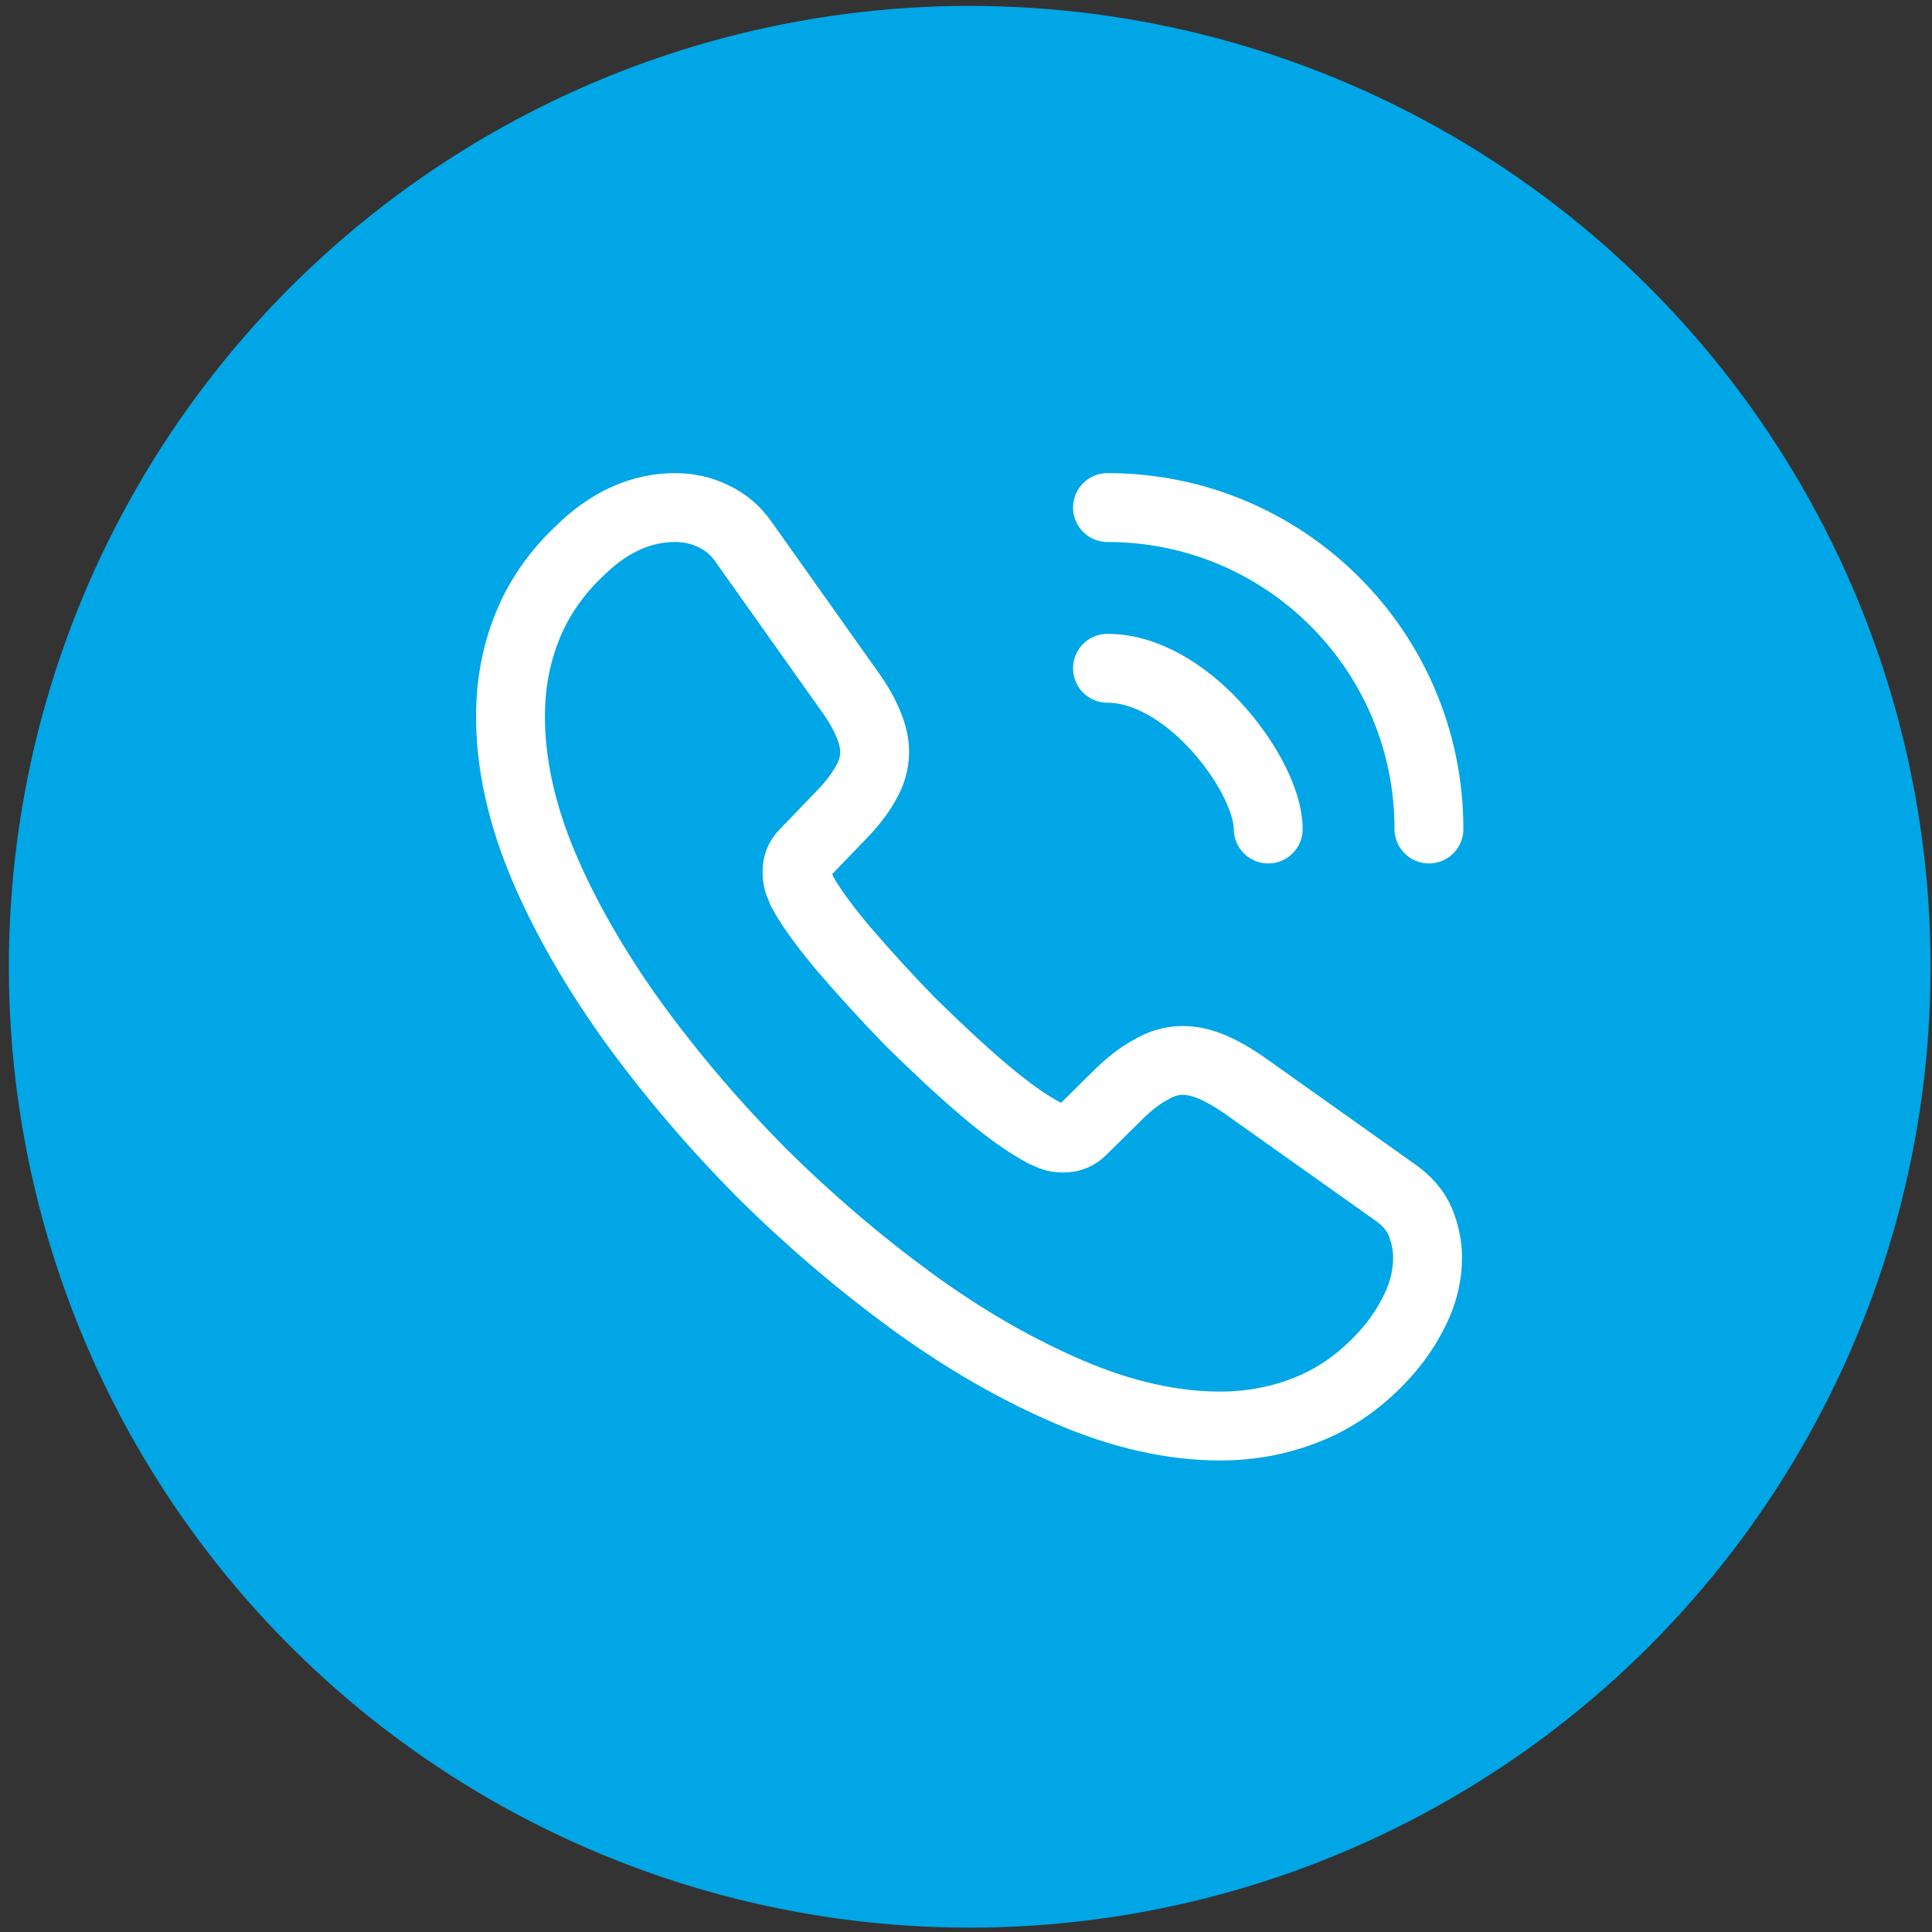
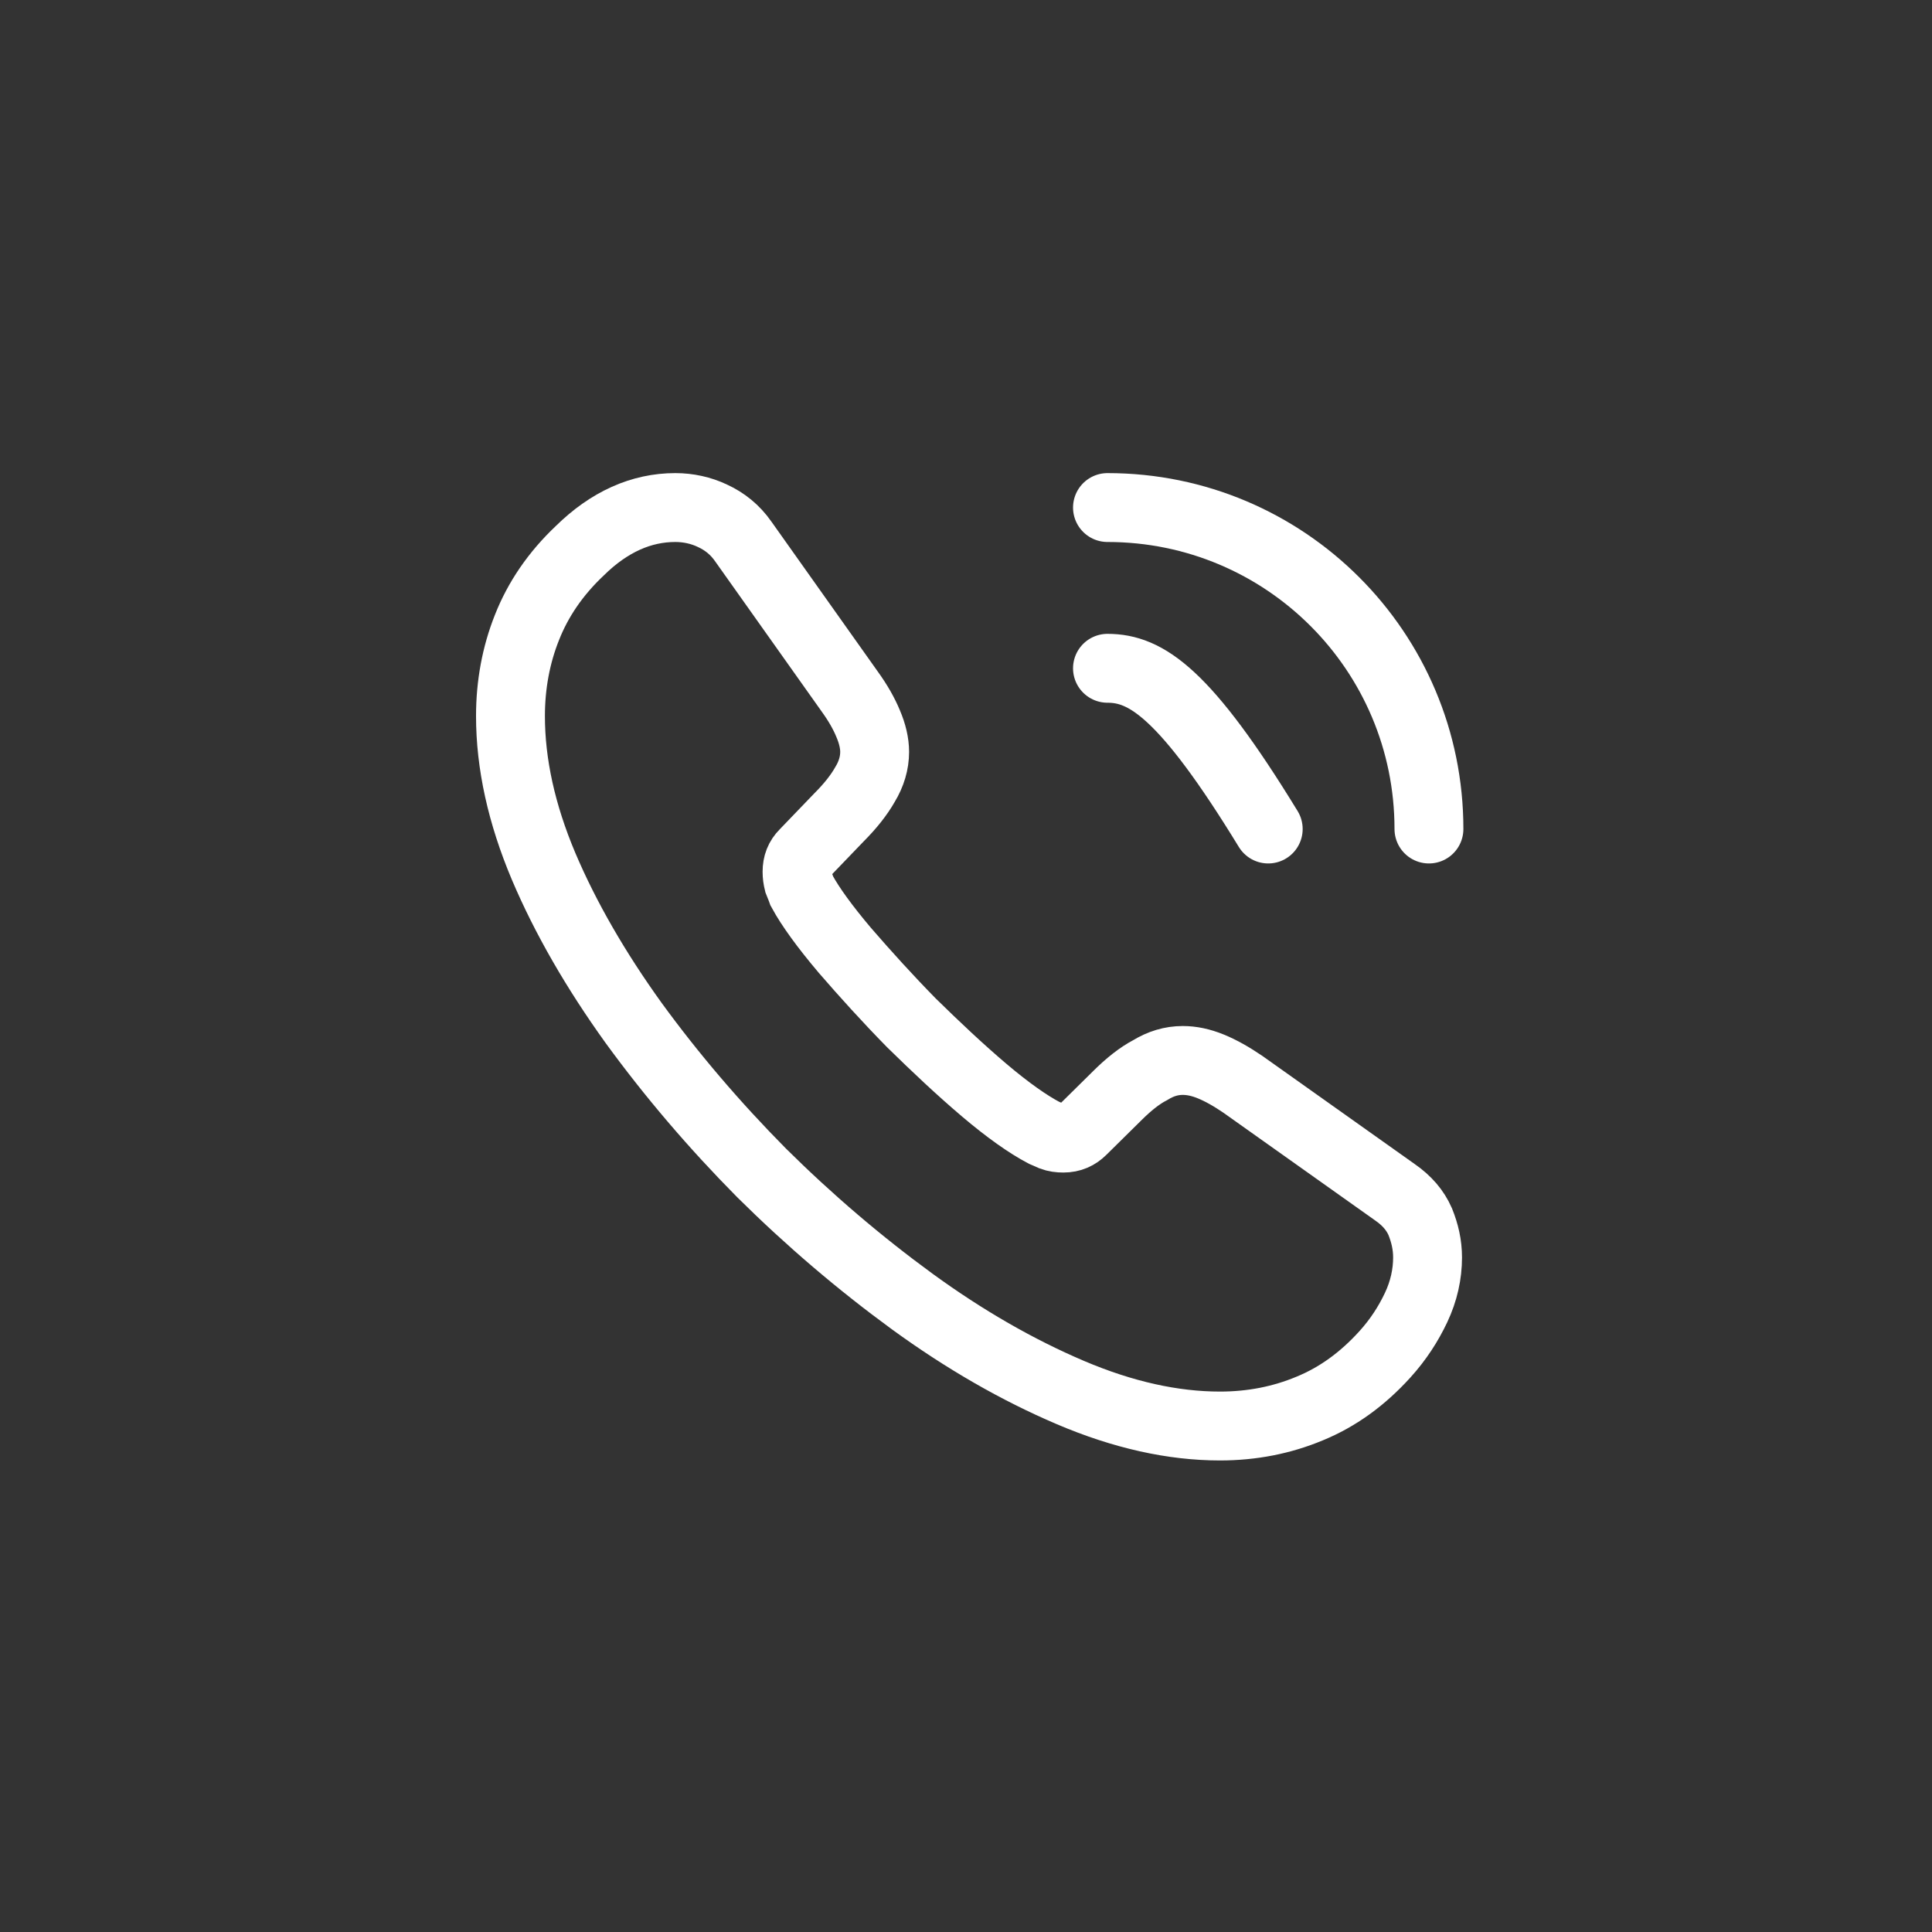
<svg xmlns="http://www.w3.org/2000/svg" width="95" height="95" viewBox="0 0 95 95" fill="none">
  <rect x="0" y="0" width="95" height="95" fill="#333333" stroke="none" />
-   <circle cx="47.683" cy="47.538" r="47.248" fill="#00A6E5" />
  <path d="M70.196 61.833C70.196 62.646 70.016 63.481 69.632 64.294C69.248 65.107 68.751 65.875 68.096 66.598C66.99 67.817 65.77 68.698 64.393 69.262C63.038 69.827 61.57 70.12 59.989 70.12C57.686 70.12 55.225 69.579 52.628 68.472C50.031 67.365 47.434 65.875 44.86 64.001C42.263 62.104 39.801 60.004 37.453 57.678C35.127 55.329 33.027 52.868 31.152 50.294C29.301 47.719 27.81 45.145 26.727 42.593C25.642 40.019 25.101 37.558 25.101 35.209C25.101 33.674 25.372 32.206 25.913 30.851C26.456 29.473 27.314 28.209 28.51 27.08C29.956 25.657 31.536 24.957 33.207 24.957C33.84 24.957 34.472 25.093 35.036 25.363C35.624 25.634 36.143 26.041 36.55 26.628L41.788 34.012C42.195 34.577 42.489 35.096 42.692 35.593C42.895 36.067 43.008 36.541 43.008 36.971C43.008 37.513 42.85 38.054 42.534 38.574C42.24 39.093 41.811 39.635 41.269 40.177L39.553 41.961C39.304 42.209 39.192 42.503 39.192 42.864C39.192 43.045 39.214 43.203 39.259 43.384C39.327 43.564 39.395 43.7 39.44 43.835C39.846 44.581 40.547 45.551 41.54 46.726C42.556 47.9 43.64 49.097 44.814 50.294C46.034 51.49 47.208 52.597 48.405 53.613C49.579 54.607 50.55 55.284 51.318 55.691C51.431 55.736 51.566 55.804 51.724 55.871C51.905 55.939 52.086 55.962 52.289 55.962C52.673 55.962 52.966 55.826 53.215 55.578L54.931 53.884C55.496 53.32 56.038 52.891 56.557 52.62C57.076 52.303 57.596 52.145 58.16 52.145C58.589 52.145 59.041 52.236 59.538 52.439C60.035 52.642 60.554 52.936 61.118 53.32L68.593 58.626C69.18 59.033 69.587 59.507 69.835 60.072C70.061 60.636 70.196 61.201 70.196 61.833Z" stroke="white" stroke-width="3.387" stroke-miterlimit="10" />
-   <path d="M62.361 40.764C62.361 39.41 61.299 37.332 59.719 35.638C58.273 34.08 56.354 32.861 54.457 32.861" stroke="white" stroke-width="3.387" stroke-linecap="round" stroke-linejoin="round" />
+   <path d="M62.361 40.764C58.273 34.08 56.354 32.861 54.457 32.861" stroke="white" stroke-width="3.387" stroke-linecap="round" stroke-linejoin="round" />
  <path d="M70.264 40.764C70.264 32.025 63.196 24.957 54.457 24.957" stroke="white" stroke-width="3.387" stroke-linecap="round" stroke-linejoin="round" />
</svg>